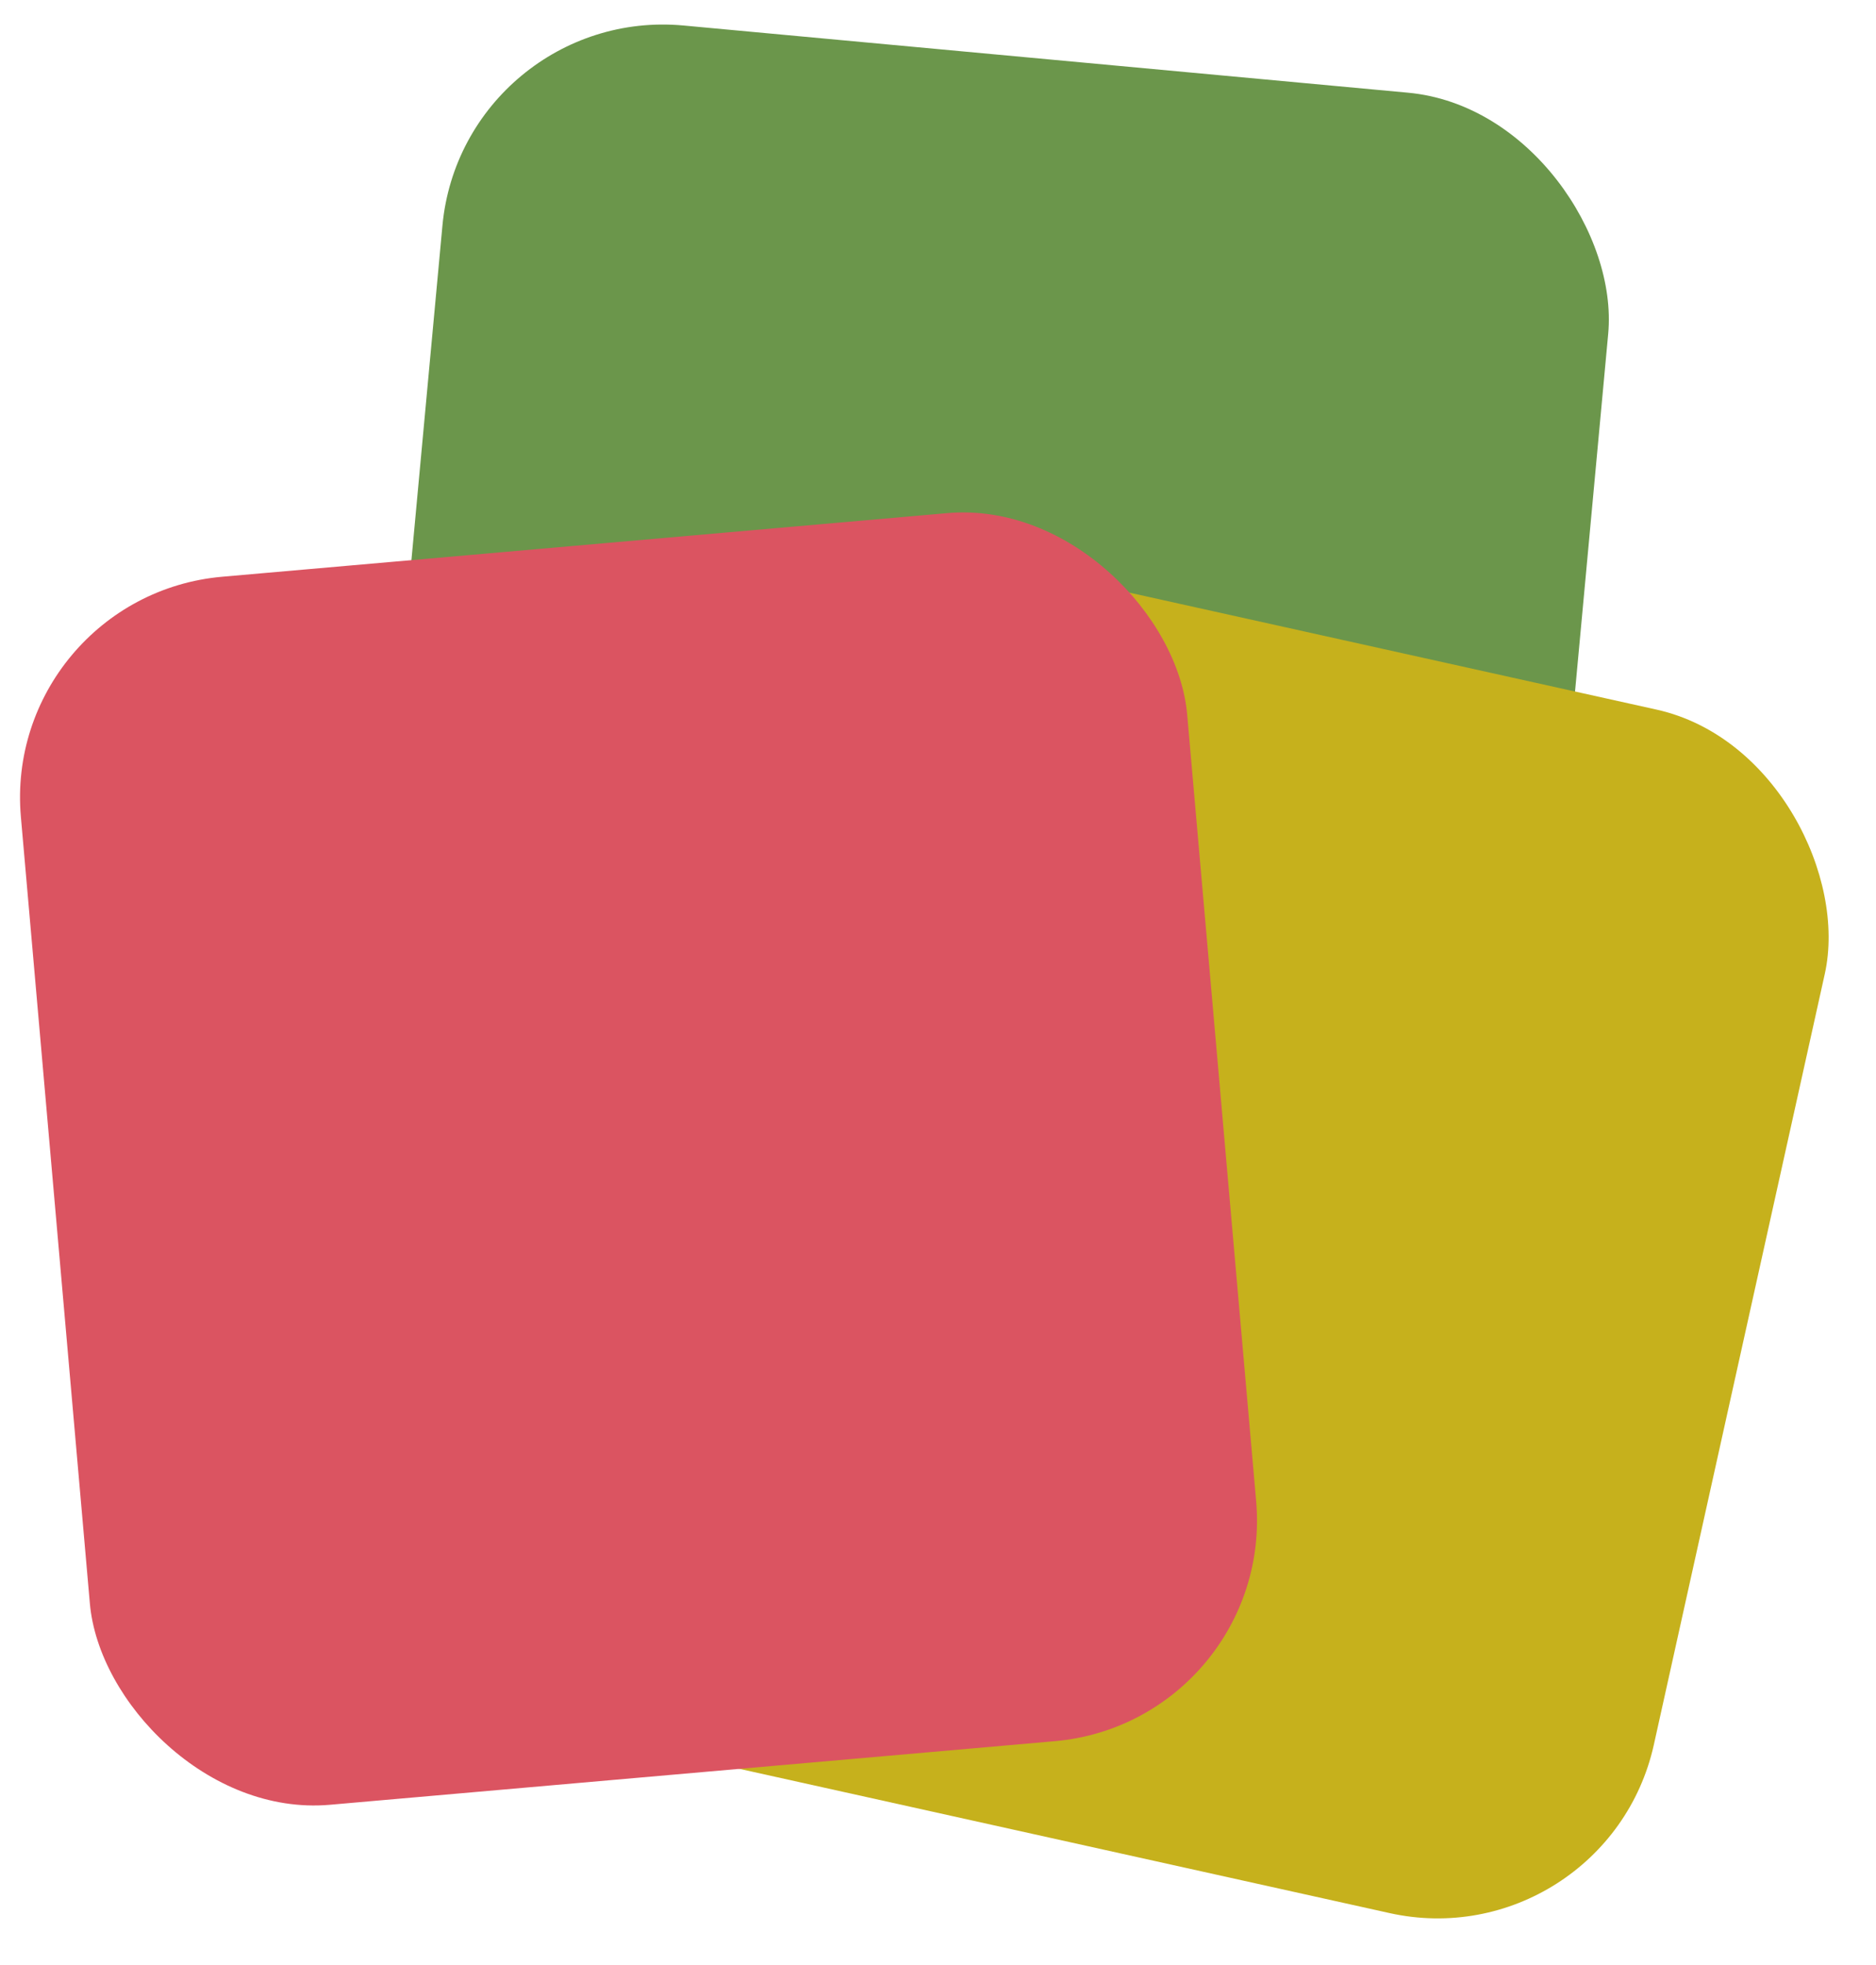
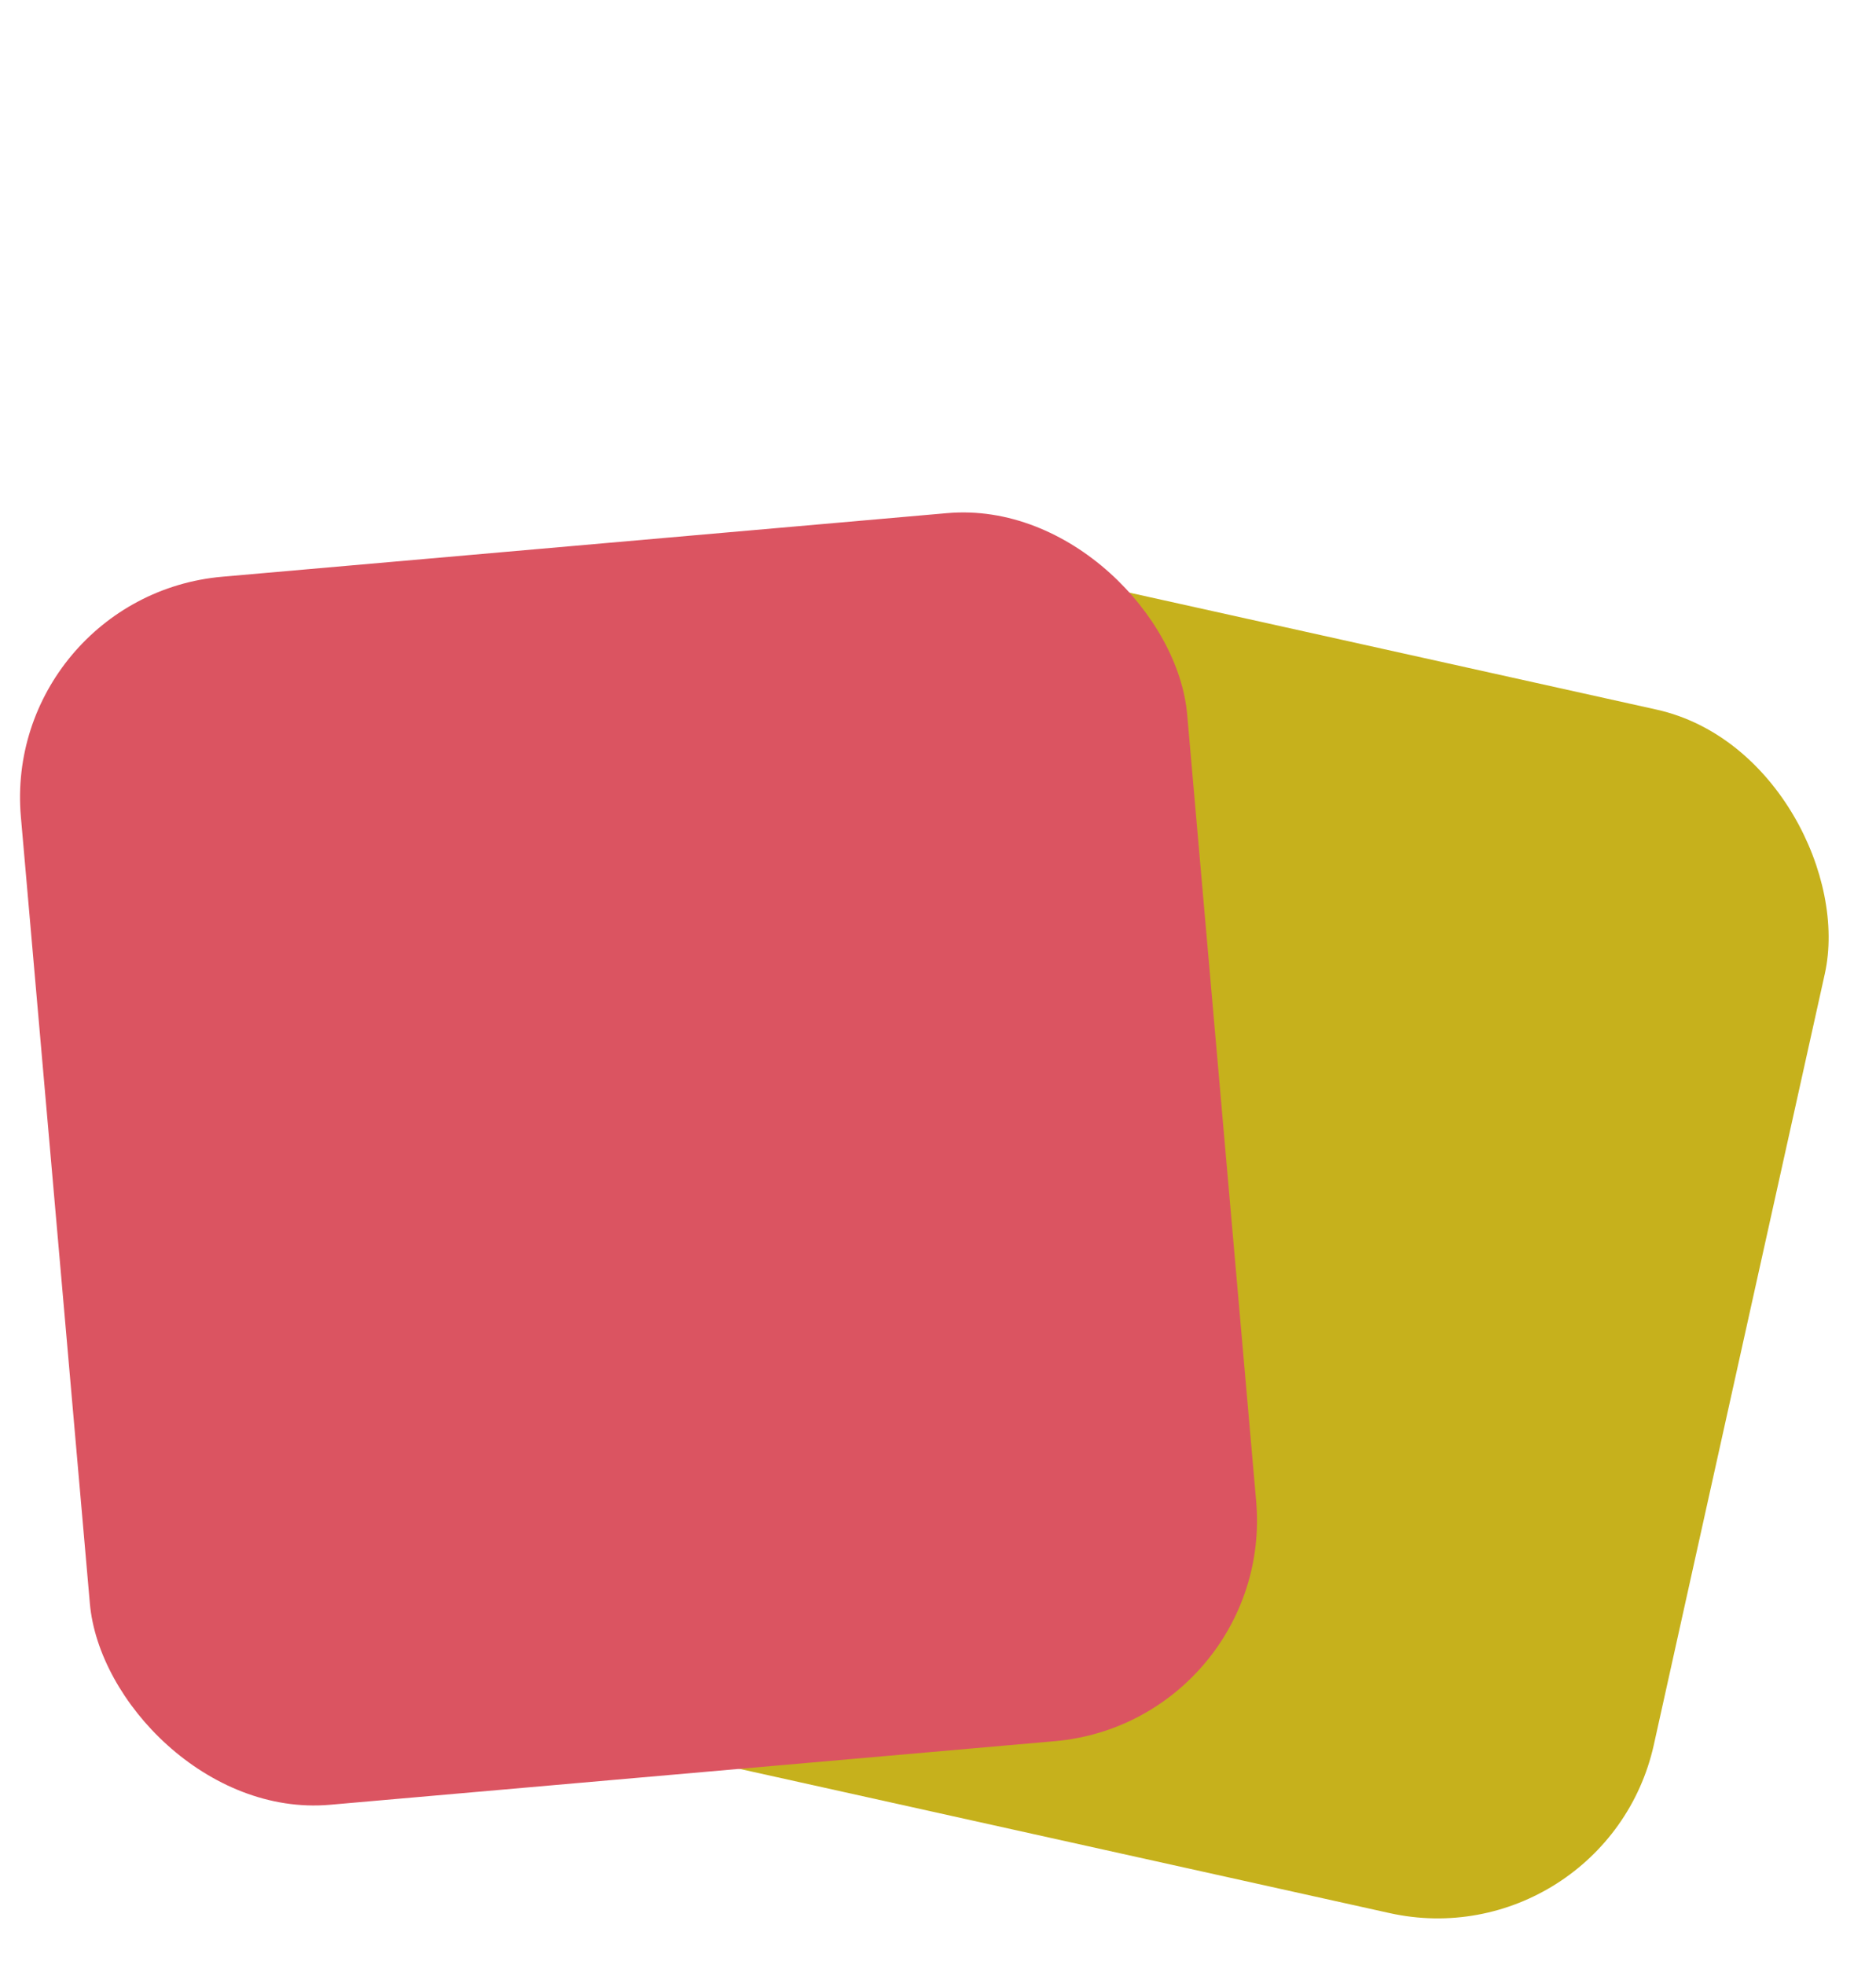
<svg xmlns="http://www.w3.org/2000/svg" width="127" height="133" viewBox="0 0 127 133" fill="none">
-   <rect x="31.336" y="0.341" width="79.258" height="83.435" rx="15" transform="rotate(5.298 31.336 0.341)" fill="#6B964B" />
  <rect x="49.404" y="34.11" width="79.258" height="83.435" rx="15" transform="rotate(12.507 49.404 34.11)" fill="#C6B11C" />
  <rect x="0.103" y="40.345" width="79.258" height="83.435" rx="15" transform="rotate(-5.013 0.103 40.345)" fill="#DB5461" />
</svg>